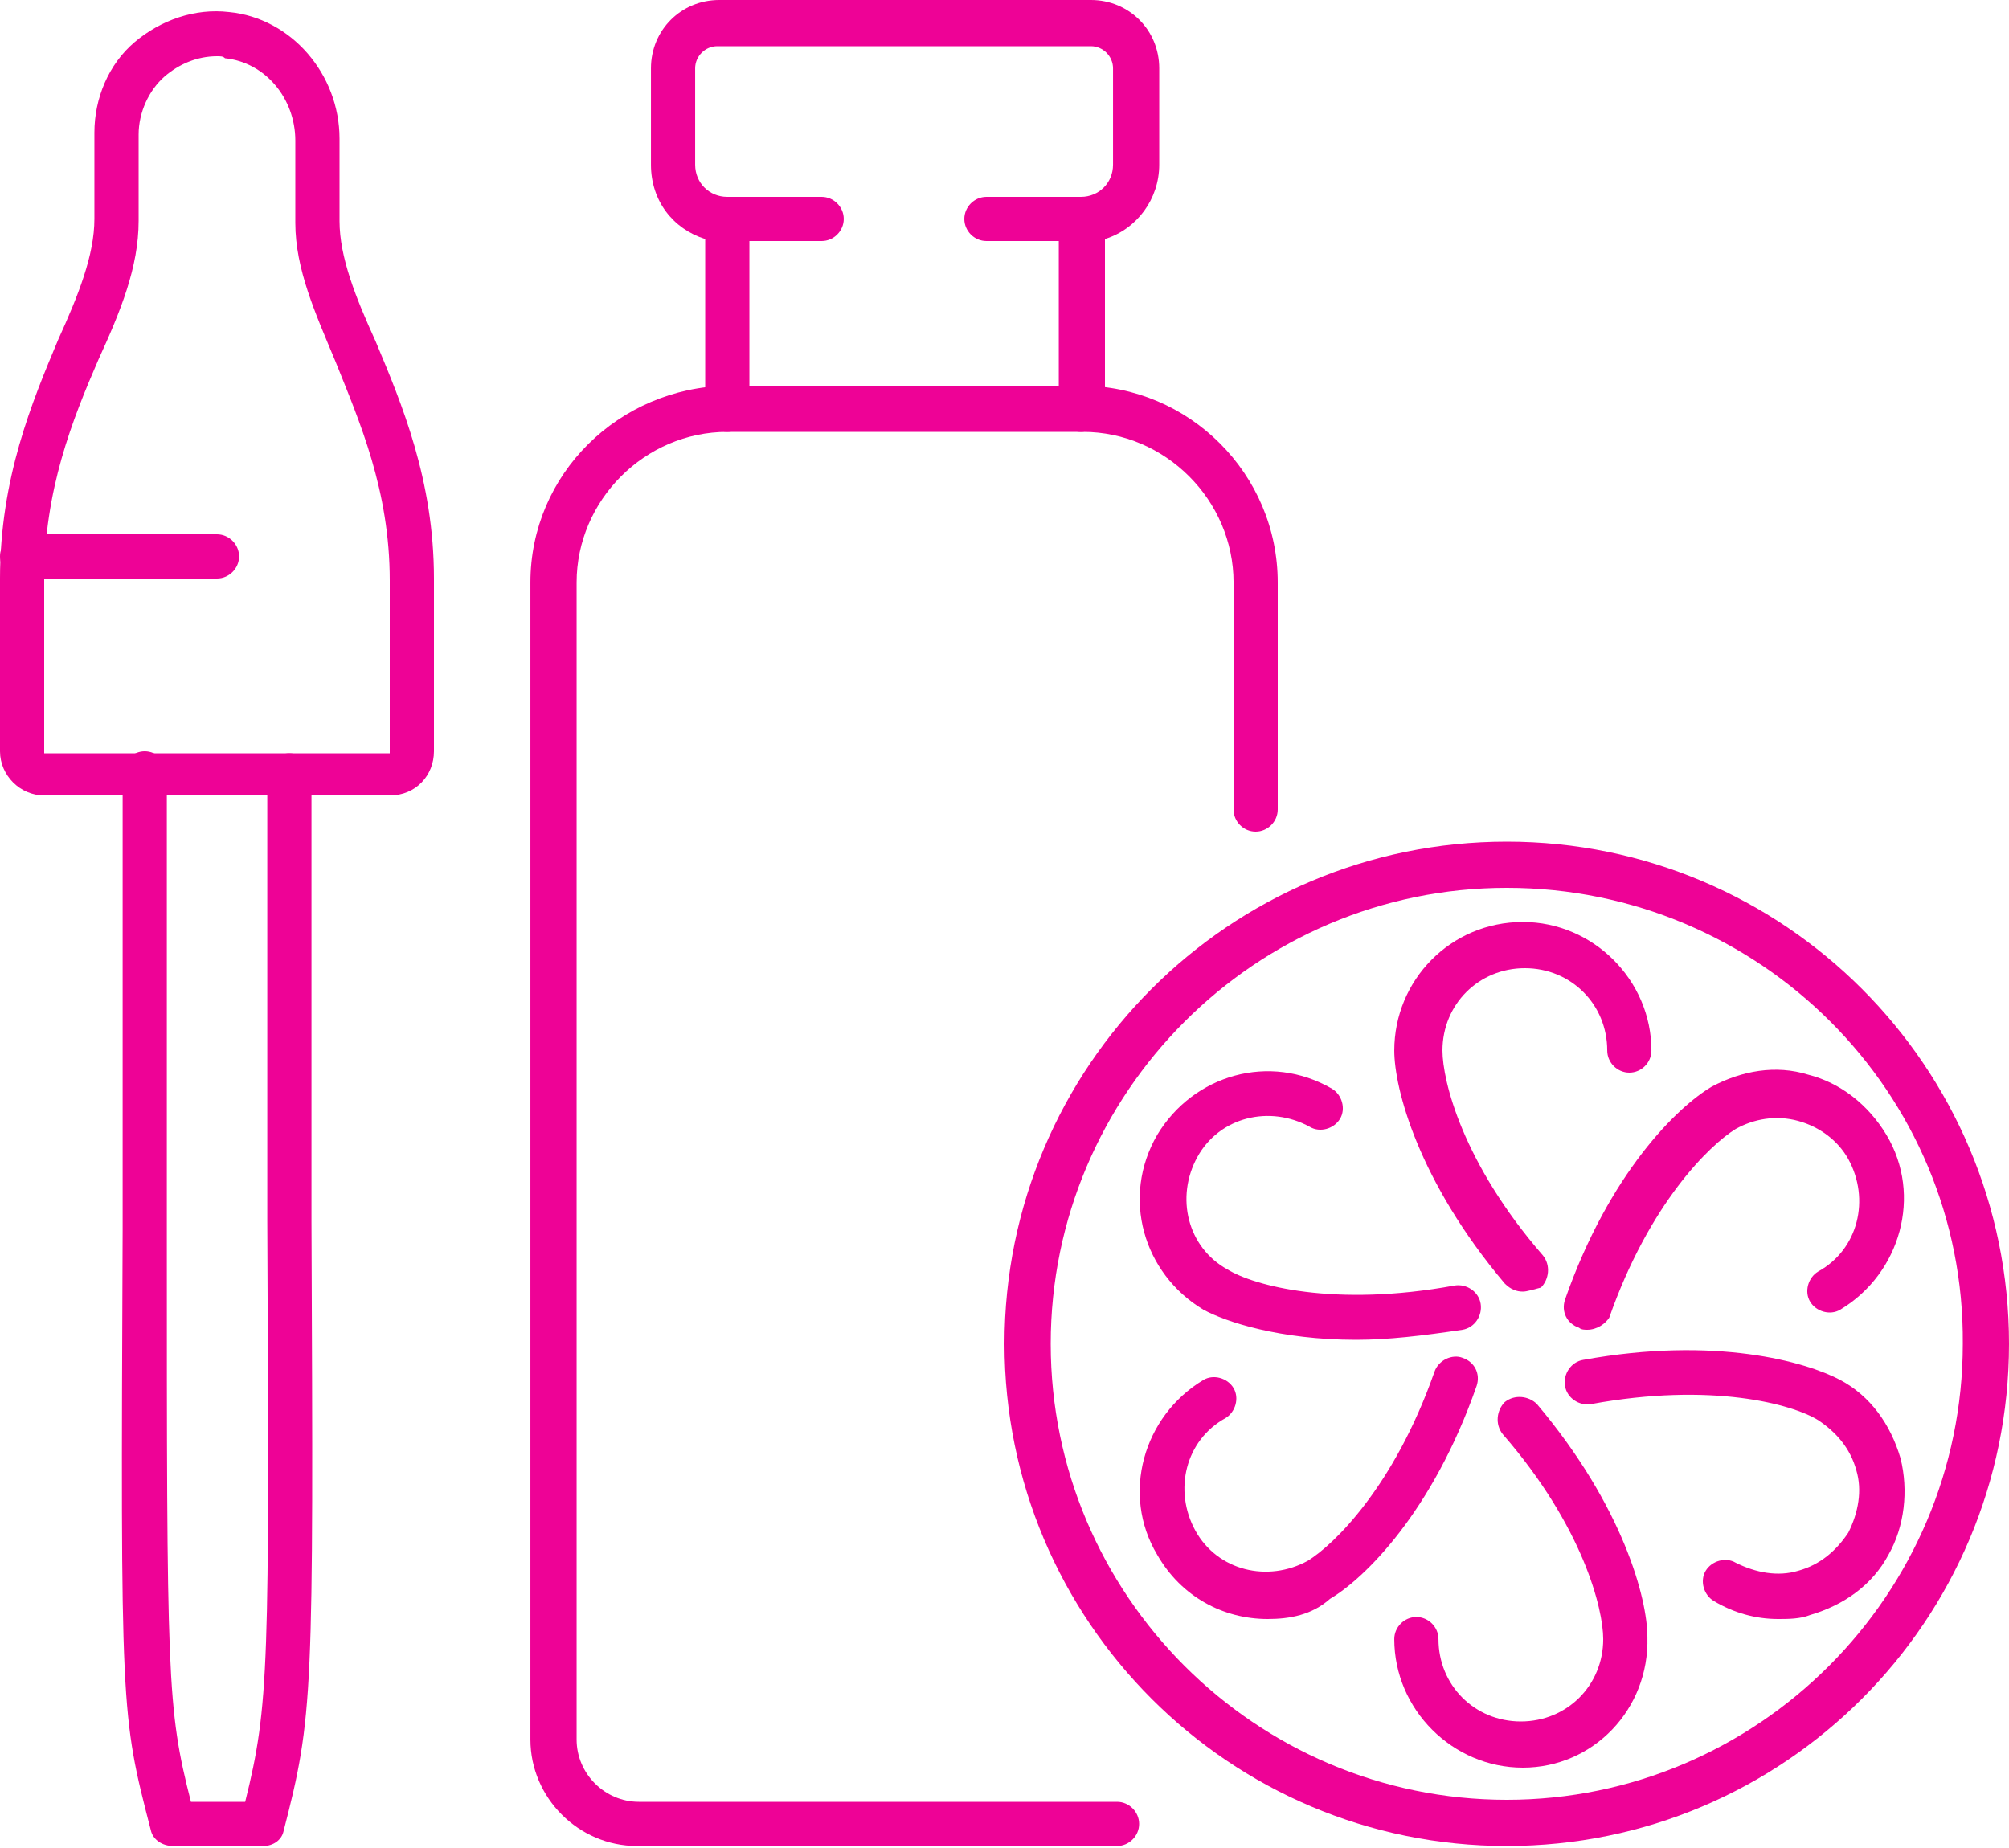
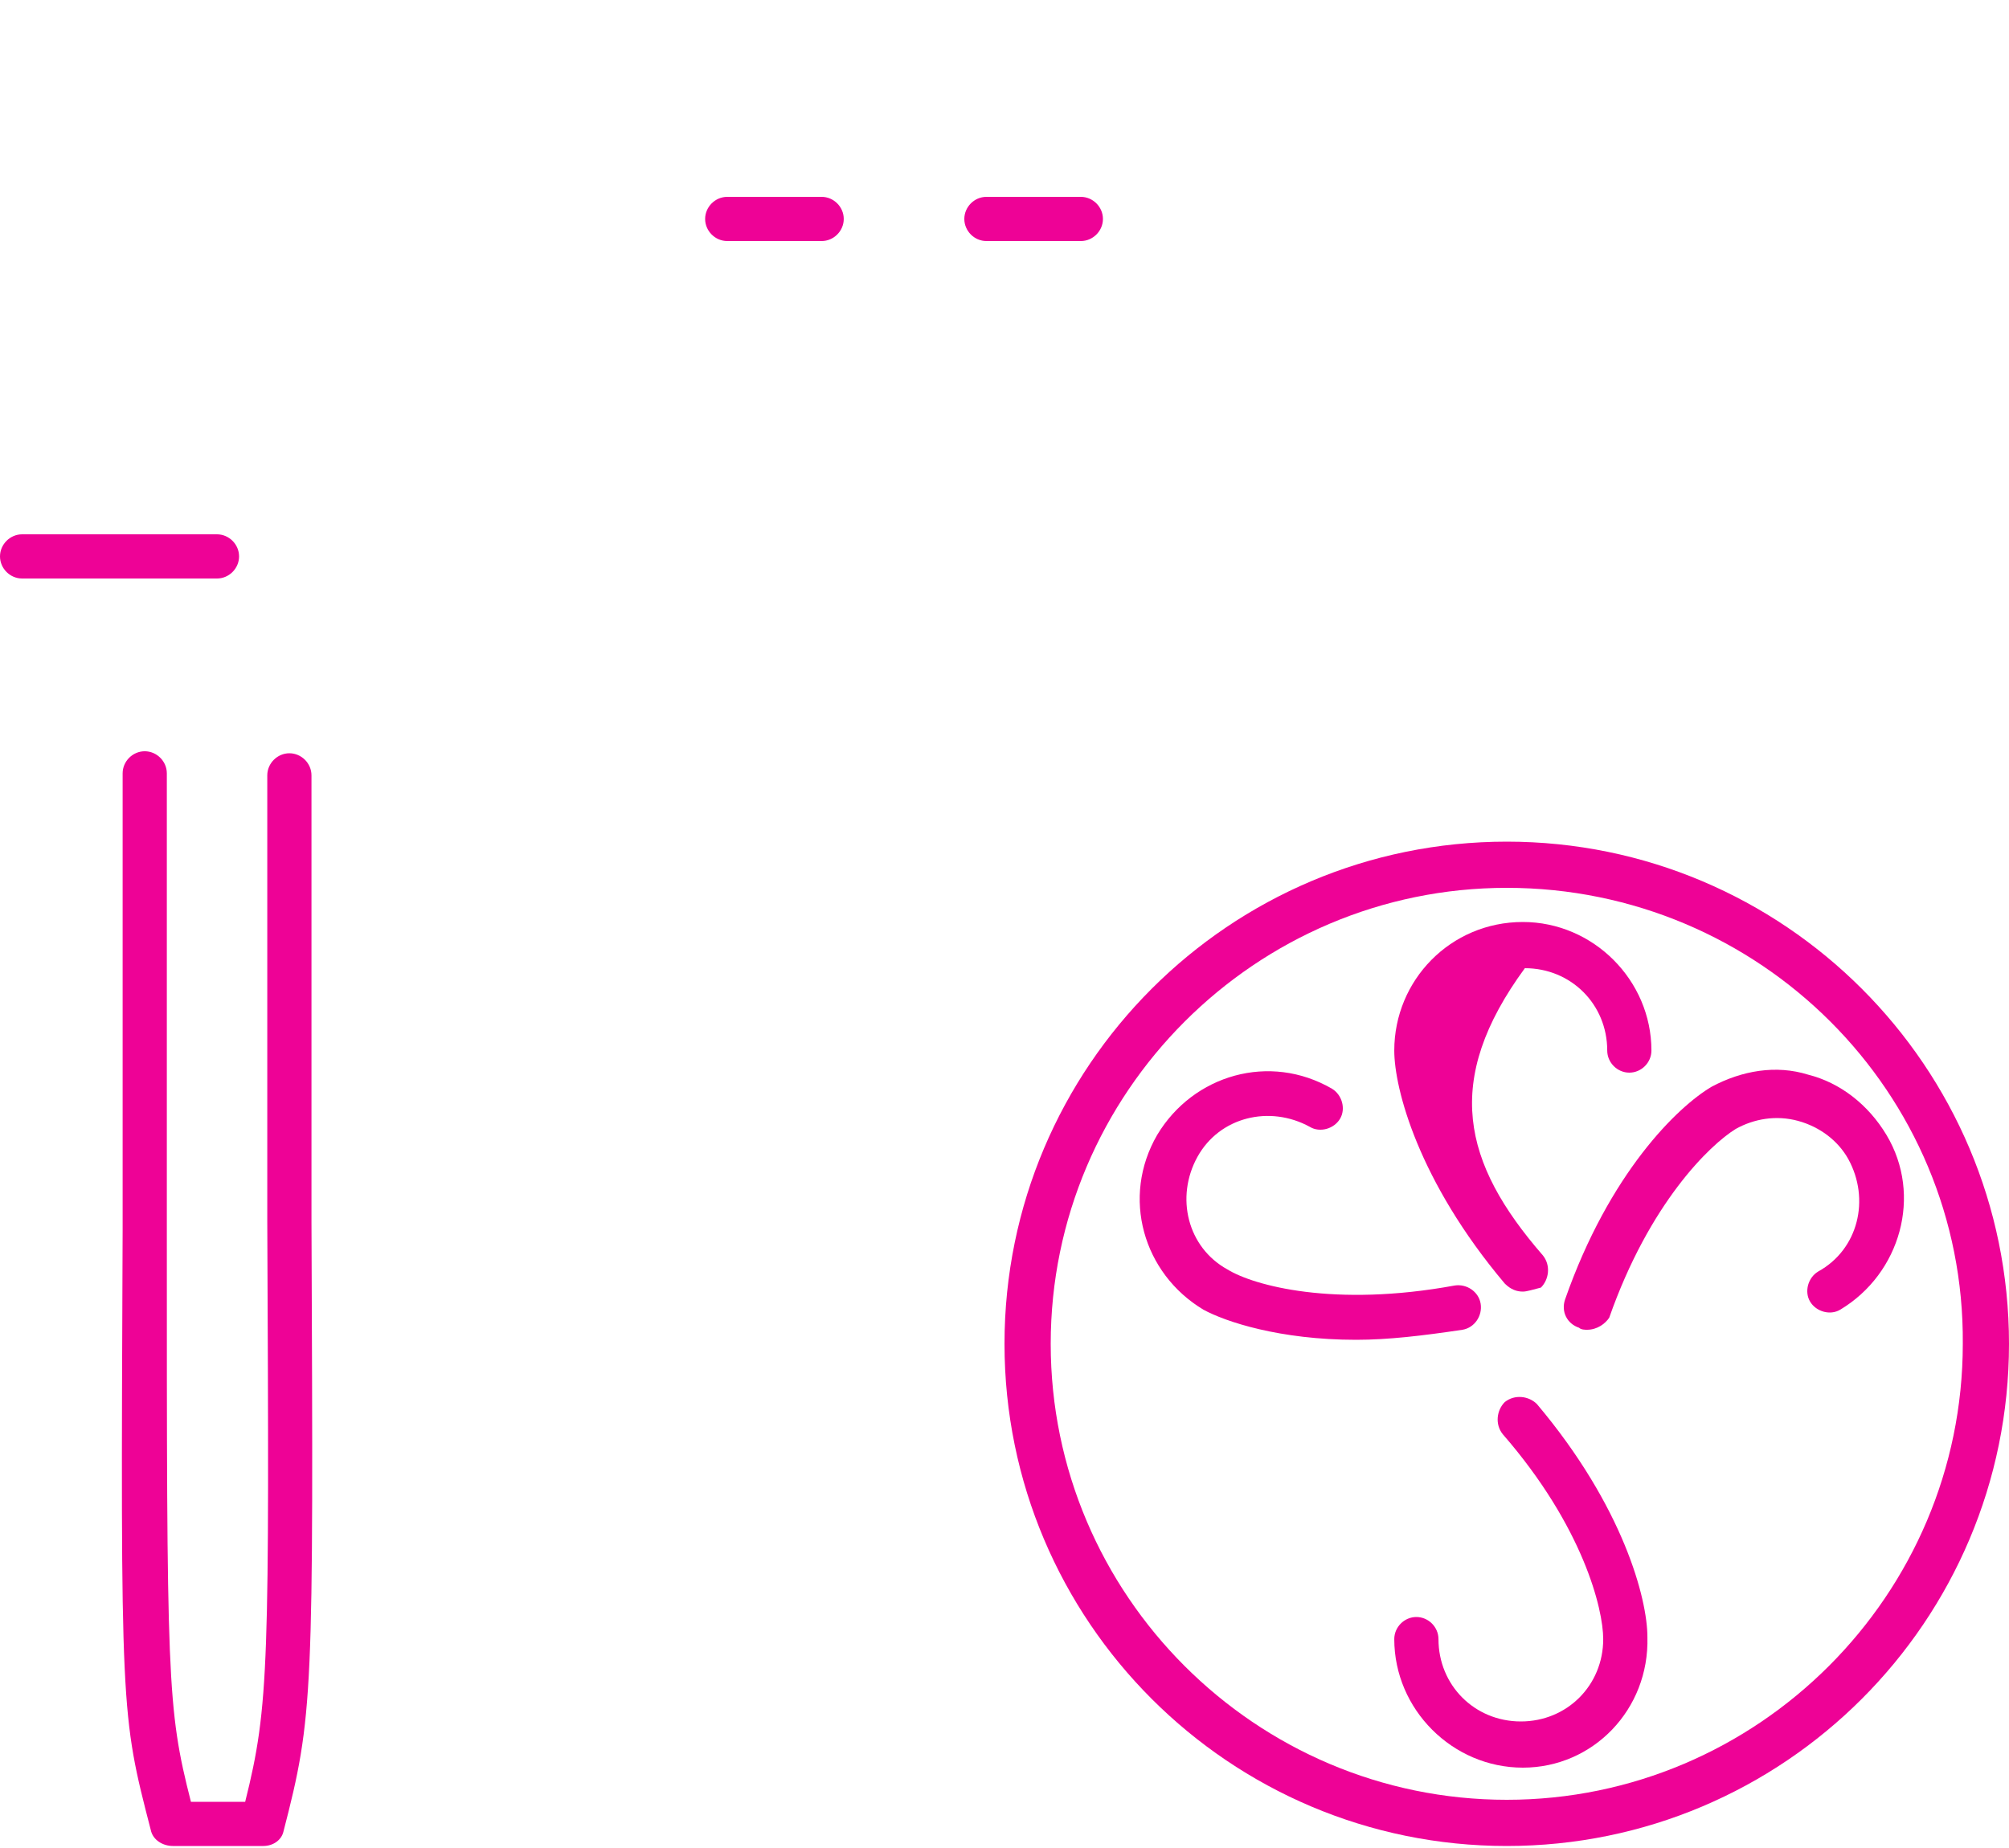
<svg xmlns="http://www.w3.org/2000/svg" width="75" height="69" viewBox="0 0 75 69" fill="none">
  <path d="M9.828 68.925H6.453C6.078 68.925 5.703 68.7 5.628 68.325C4.503 63.975 4.503 63.975 4.578 45.9V28.875C4.578 28.425 4.953 28.05 5.403 28.05C5.853 28.05 6.228 28.425 6.228 28.875V45.9C6.228 62.775 6.228 63.75 7.128 67.275H9.153C10.053 63.675 10.053 62.175 9.978 45.6V28.95C9.978 28.5 10.354 28.125 10.803 28.125C11.253 28.125 11.628 28.5 11.628 28.95V45.6C11.703 63.375 11.703 64.05 10.578 68.4C10.503 68.7 10.203 68.925 9.828 68.925L9.828 68.925Z" fill="#EE0296" />
-   <path d="M14.55 29.7H1.65C0.75 29.7 0 28.95 0 28.05V21.6C0 17.85 1.2 15 2.175 12.675C2.925 11.025 3.524 9.525 3.524 8.174V4.95C3.524 3.675 4.05 2.4 5.024 1.575C6 0.75 7.275 0.3 8.55 0.45C10.875 0.675 12.675 2.775 12.675 5.175V8.25C12.675 9.6 13.275 11.1 14.025 12.751C15 15.075 16.2 17.926 16.2 21.6V28.05C16.2 28.95 15.525 29.7 14.55 29.7V29.7ZM8.1 2.1C7.35 2.1 6.675 2.4 6.15 2.85C5.55 3.375 5.175 4.2 5.175 5.025V8.249C5.175 9.974 4.5 11.624 3.675 13.425C2.7 15.675 1.65 18.299 1.65 21.675V28.125H14.55V21.675C14.55 18.3 13.425 15.75 12.525 13.5C11.775 11.7 11.025 10.05 11.025 8.325V5.25C11.025 3.674 9.9 2.325 8.4 2.175C8.325 2.1 8.25 2.1 8.1 2.1L8.1 2.1Z" fill="#EE0296" />
  <path d="M40.35 9H36.825C36.375 9 36 8.625 36 8.175C36 7.725 36.375 7.35 36.825 7.35H40.35C40.8 7.35 41.175 7.725 41.175 8.175C41.175 8.625 40.8 9 40.35 9Z" fill="#EE0296" />
-   <path d="M41.701 68.925H23.776C21.601 68.925 19.801 67.125 19.801 64.95V21.75C19.801 17.7 23.101 14.475 27.151 14.4H40.35C44.4 14.4 47.7 17.7 47.7 21.75V30.225C47.7 30.675 47.325 31.05 46.875 31.05C46.425 31.05 46.05 30.675 46.05 30.225L46.051 21.75C46.051 18.675 43.501 16.125 40.426 16.125H27.151C24.076 16.125 21.526 18.675 21.526 21.75V64.95C21.526 66.225 22.576 67.275 23.851 67.275H41.701C42.151 67.275 42.526 67.65 42.526 68.1C42.526 68.55 42.151 68.925 41.701 68.925L41.701 68.925Z" fill="#EE0296" />
-   <path d="M40.351 16.125C39.901 16.125 39.526 15.75 39.526 15.3V8.175C39.526 7.725 39.901 7.35 40.351 7.35C41.026 7.35 41.551 6.825 41.551 6.15L41.551 2.55C41.551 2.1 41.176 1.725 40.726 1.725H26.776C26.326 1.725 25.951 2.1 25.951 2.55V6.15C25.951 6.825 26.476 7.35 27.151 7.35C27.601 7.35 27.976 7.725 27.976 8.175V15.3C27.976 15.75 27.601 16.125 27.151 16.125C26.701 16.125 26.326 15.75 26.326 15.3V8.925C25.126 8.549 24.301 7.499 24.301 6.15V2.55C24.301 1.125 25.426 0 26.851 0H40.726C42.151 0 43.276 1.125 43.276 2.55V6.15C43.276 7.425 42.45 8.55 41.25 8.925V15.3C41.176 15.75 40.8 16.125 40.35 16.125H40.351Z" fill="#EE0296" />
  <path d="M30.674 9H27.149C26.699 9 26.324 8.625 26.324 8.175C26.324 7.725 26.699 7.35 27.149 7.35H30.674C31.124 7.35 31.499 7.725 31.499 8.175C31.499 8.625 31.124 9 30.674 9Z" fill="#EE0296" />
  <path d="M56.25 68.925C45.9 68.925 37.5 60.525 37.5 50.175C37.5 39.825 45.9 31.425 56.25 31.425C66.6 31.425 75 39.825 75 50.175C75 60.525 66.6 68.925 56.25 68.925ZM56.25 33.15C46.875 33.15 39.225 40.8 39.225 50.175C39.225 59.55 46.875 67.2 56.25 67.2C65.625 67.2 73.275 59.55 73.275 50.175C73.35 40.799 65.7 33.15 56.25 33.15Z" fill="#EE0296" />
-   <path d="M56.851 48.225C56.626 48.225 56.401 48.15 56.176 47.925C52.951 44.1 52.051 40.65 52.051 39.225C52.051 36.599 54.151 34.425 56.851 34.425C59.476 34.425 61.651 36.599 61.651 39.225C61.651 39.675 61.276 40.05 60.826 40.05C60.376 40.05 60.001 39.675 60.001 39.225C60.001 37.5 58.651 36.15 56.926 36.15C55.201 36.15 53.85 37.499 53.85 39.225C53.85 40.35 54.601 43.425 57.6 46.875C57.9 47.25 57.825 47.775 57.526 48.075C57.226 48.15 57.001 48.225 56.851 48.225L56.851 48.225Z" fill="#EE0296" />
+   <path d="M56.851 48.225C56.626 48.225 56.401 48.15 56.176 47.925C52.951 44.1 52.051 40.65 52.051 39.225C52.051 36.599 54.151 34.425 56.851 34.425C59.476 34.425 61.651 36.599 61.651 39.225C61.651 39.675 61.276 40.05 60.826 40.05C60.376 40.05 60.001 39.675 60.001 39.225C60.001 37.5 58.651 36.15 56.926 36.15C53.85 40.35 54.601 43.425 57.6 46.875C57.9 47.25 57.825 47.775 57.526 48.075C57.226 48.15 57.001 48.225 56.851 48.225L56.851 48.225Z" fill="#EE0296" />
  <path d="M50.625 50.025C47.775 50.025 45.75 49.35 44.925 48.9C42.675 47.55 41.85 44.7 43.2 42.375C44.55 40.125 47.4 39.3 49.725 40.65C50.1 40.875 50.25 41.4 50.025 41.775C49.8 42.15 49.274 42.3 48.9 42.075C47.4 41.25 45.525 41.7 44.7 43.2C43.875 44.699 44.325 46.574 45.825 47.399C46.8 47.999 49.8 48.825 54.3 47.999C54.75 47.925 55.2 48.224 55.275 48.674C55.35 49.124 55.05 49.574 54.6 49.65C53.1 49.874 51.825 50.025 50.625 50.025L50.625 50.025Z" fill="#EE0296" />
-   <path d="M47.325 60.45C45.675 60.45 44.1 59.625 43.2 58.05C41.85 55.799 42.674 52.874 44.925 51.525C45.3 51.3 45.824 51.45 46.049 51.824C46.274 52.2 46.124 52.724 45.75 52.949C44.25 53.774 43.8 55.649 44.625 57.149C45.45 58.649 47.325 59.099 48.825 58.274C49.8 57.674 52.049 55.499 53.55 51.224C53.7 50.774 54.225 50.549 54.6 50.698C55.05 50.849 55.275 51.298 55.125 51.748C53.475 56.474 50.925 58.949 49.65 59.698C48.975 60.299 48.15 60.45 47.325 60.45L47.325 60.45Z" fill="#EE0296" />
  <path d="M56.851 66C54.225 66 52.051 63.825 52.051 61.2C52.051 60.75 52.426 60.375 52.876 60.375C53.326 60.375 53.701 60.75 53.701 61.2C53.701 62.925 55.051 64.275 56.776 64.275C58.501 64.275 59.851 62.925 59.851 61.2C59.851 60.075 59.101 57 56.101 53.55C55.801 53.175 55.876 52.65 56.176 52.35C56.551 52.05 57.076 52.125 57.376 52.424C60.601 56.249 61.501 59.699 61.501 61.124C61.576 63.825 59.475 66 56.851 66L56.851 66Z" fill="#EE0296" />
-   <path d="M66.376 60.45C65.552 60.45 64.727 60.225 63.976 59.775C63.601 59.55 63.451 59.025 63.676 58.65C63.901 58.275 64.427 58.125 64.801 58.35C65.552 58.725 66.377 58.876 67.126 58.65C67.951 58.425 68.551 57.9 69.001 57.225C69.376 56.475 69.526 55.65 69.301 54.9C69.076 54.075 68.551 53.475 67.876 53.025C66.901 52.425 63.901 51.6 59.401 52.425C58.951 52.5 58.501 52.2 58.425 51.75C58.351 51.3 58.651 50.85 59.1 50.775C64.05 49.875 67.425 50.85 68.7 51.525C69.825 52.125 70.575 53.175 70.951 54.45C71.25 55.65 71.101 57 70.501 58.05C69.9 59.175 68.851 59.925 67.576 60.3C67.201 60.45 66.751 60.45 66.376 60.45L66.376 60.45Z" fill="#EE0296" />
  <path d="M59.25 49.65C59.175 49.65 59.025 49.65 58.95 49.575C58.5 49.425 58.275 48.975 58.425 48.525C60.075 43.8 62.625 41.325 63.9 40.575C65.025 39.975 66.3 39.75 67.5 40.125C68.7 40.425 69.75 41.25 70.425 42.375C71.775 44.626 70.95 47.551 68.7 48.9C68.325 49.125 67.8 48.975 67.575 48.6C67.35 48.225 67.5 47.701 67.875 47.476C69.375 46.651 69.825 44.776 69 43.276C68.624 42.601 67.95 42.076 67.125 41.851C66.3 41.626 65.475 41.776 64.8 42.151C63.825 42.751 61.575 44.925 60.075 49.201C59.925 49.425 59.625 49.65 59.25 49.65L59.25 49.65Z" fill="#EE0296" />
  <path d="M8.1 21.6H0.825C0.375 21.6 0 21.225 0 20.775C0 20.325 0.375 19.95 0.825 19.95H8.1C8.55 19.95 8.925 20.325 8.925 20.775C8.925 21.225 8.55 21.6 8.1 21.6Z" fill="#EE0296" />
</svg>